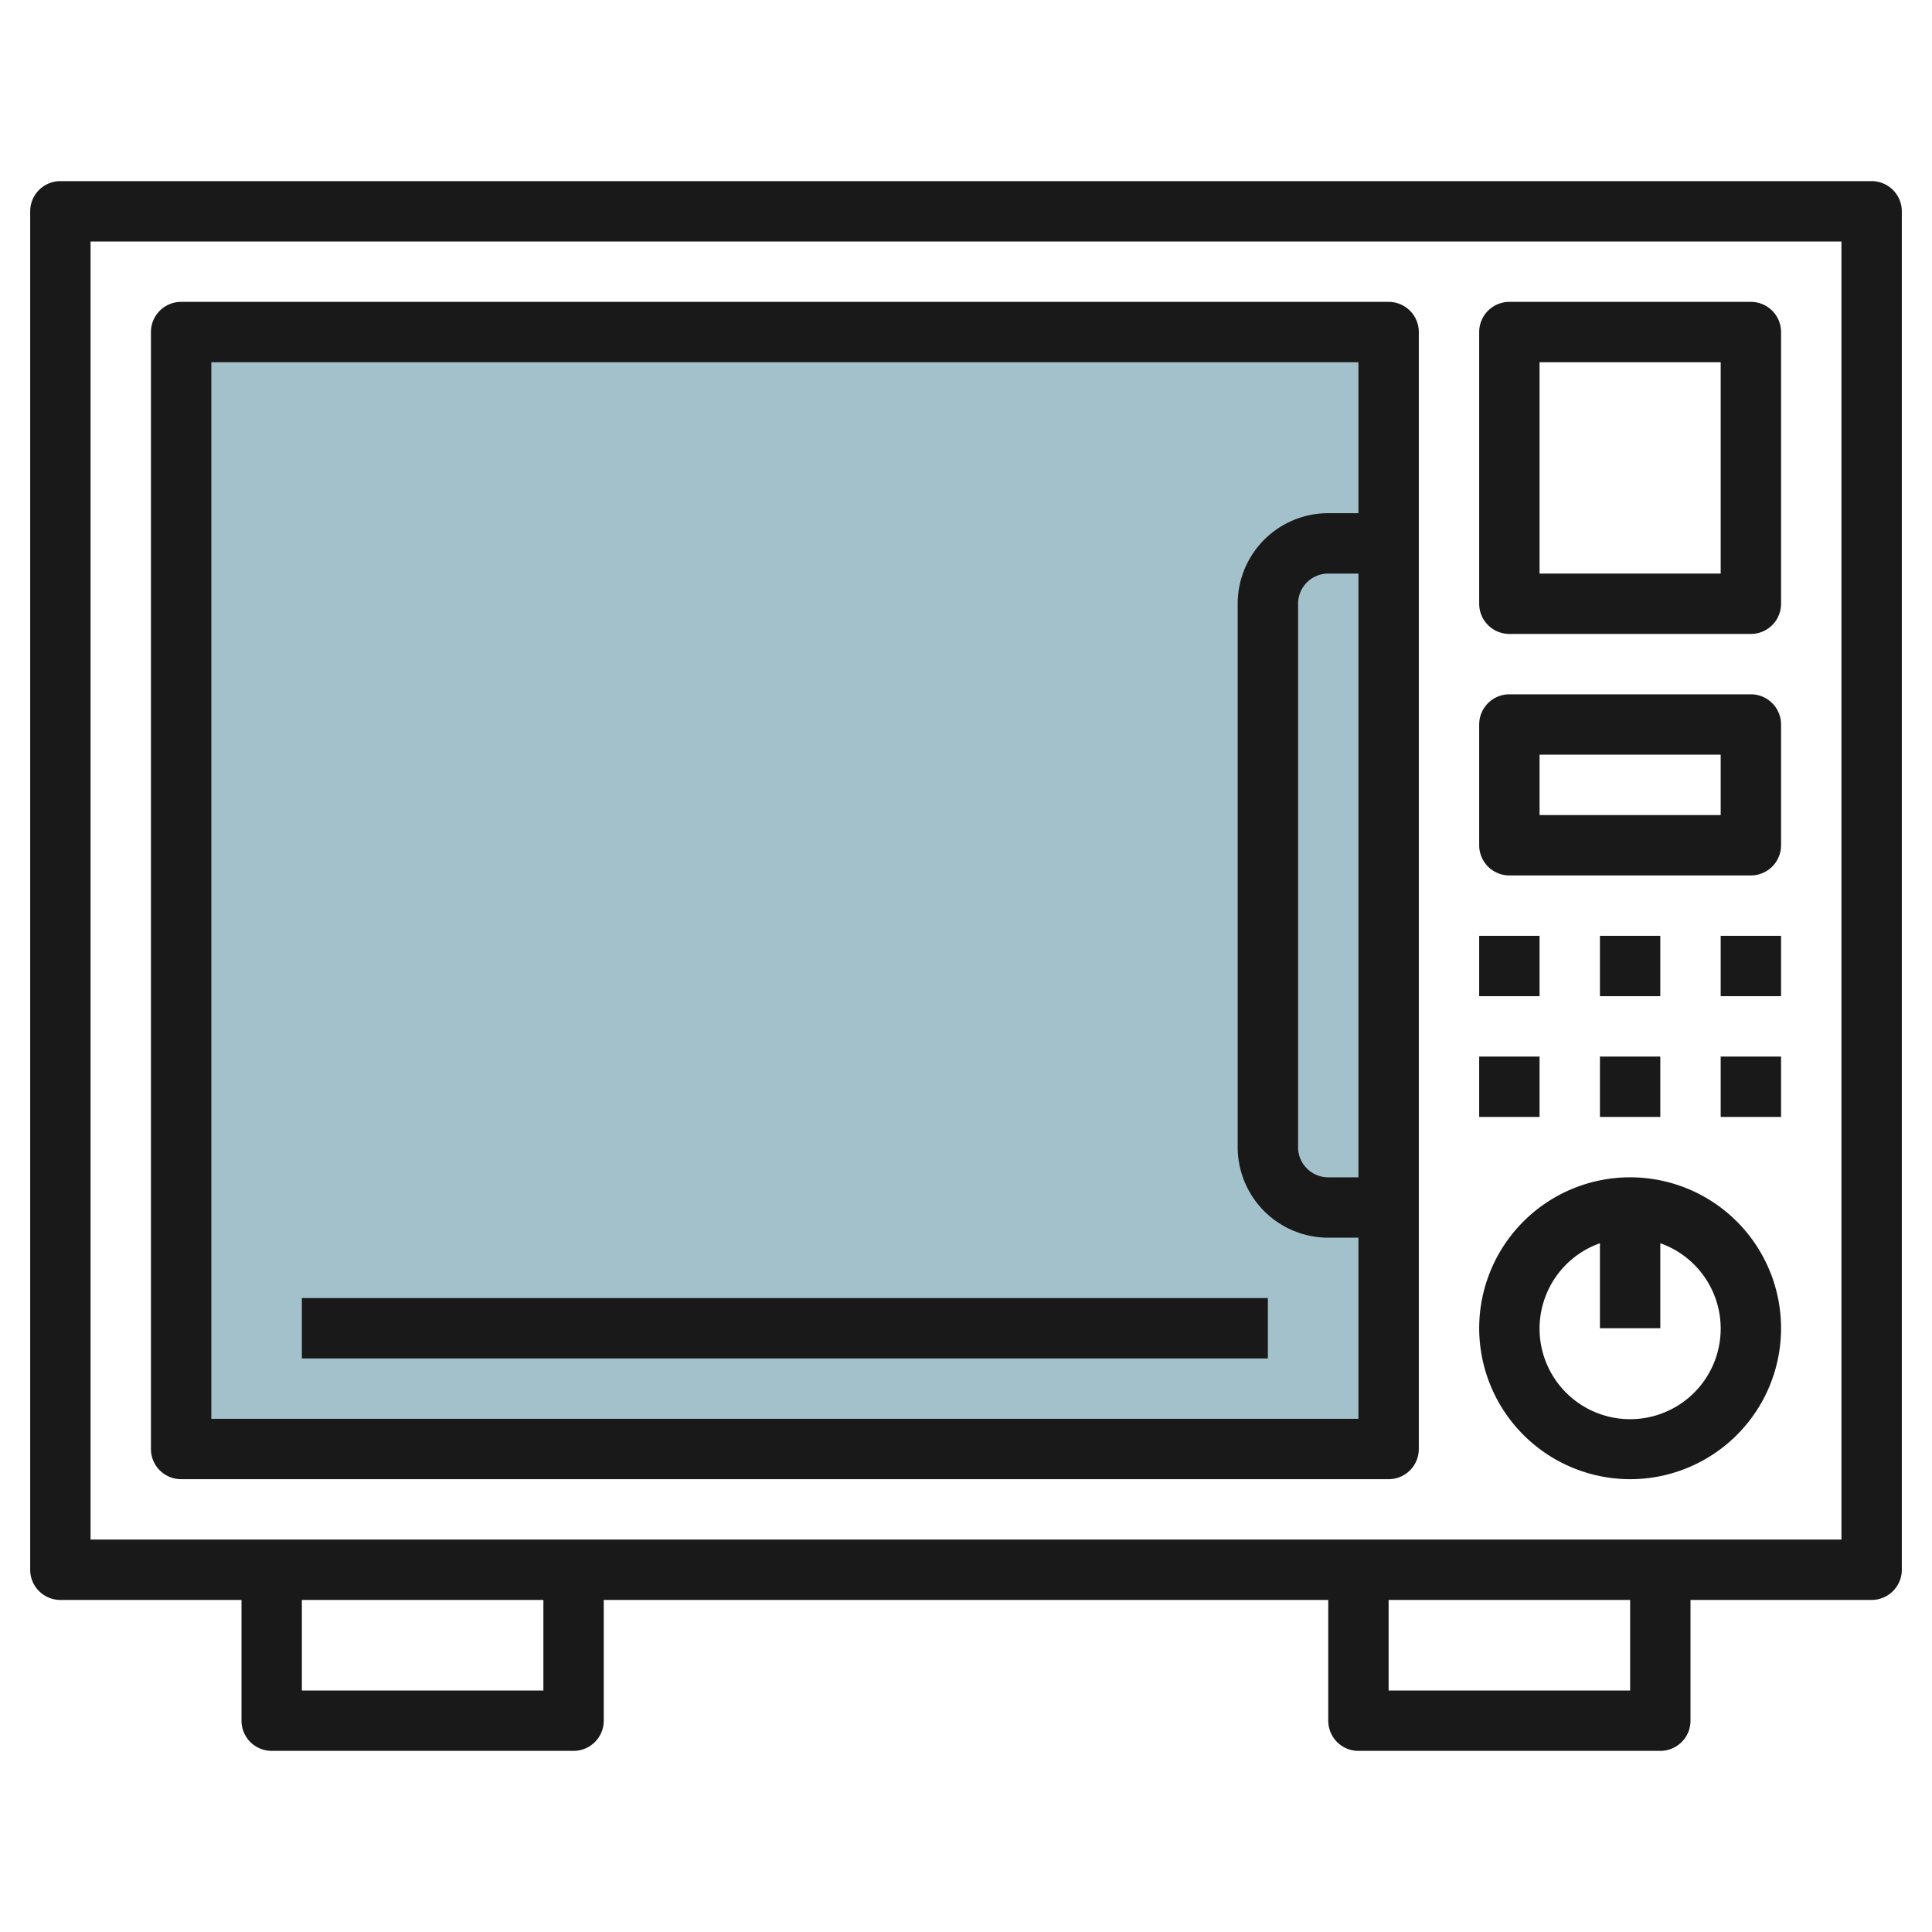
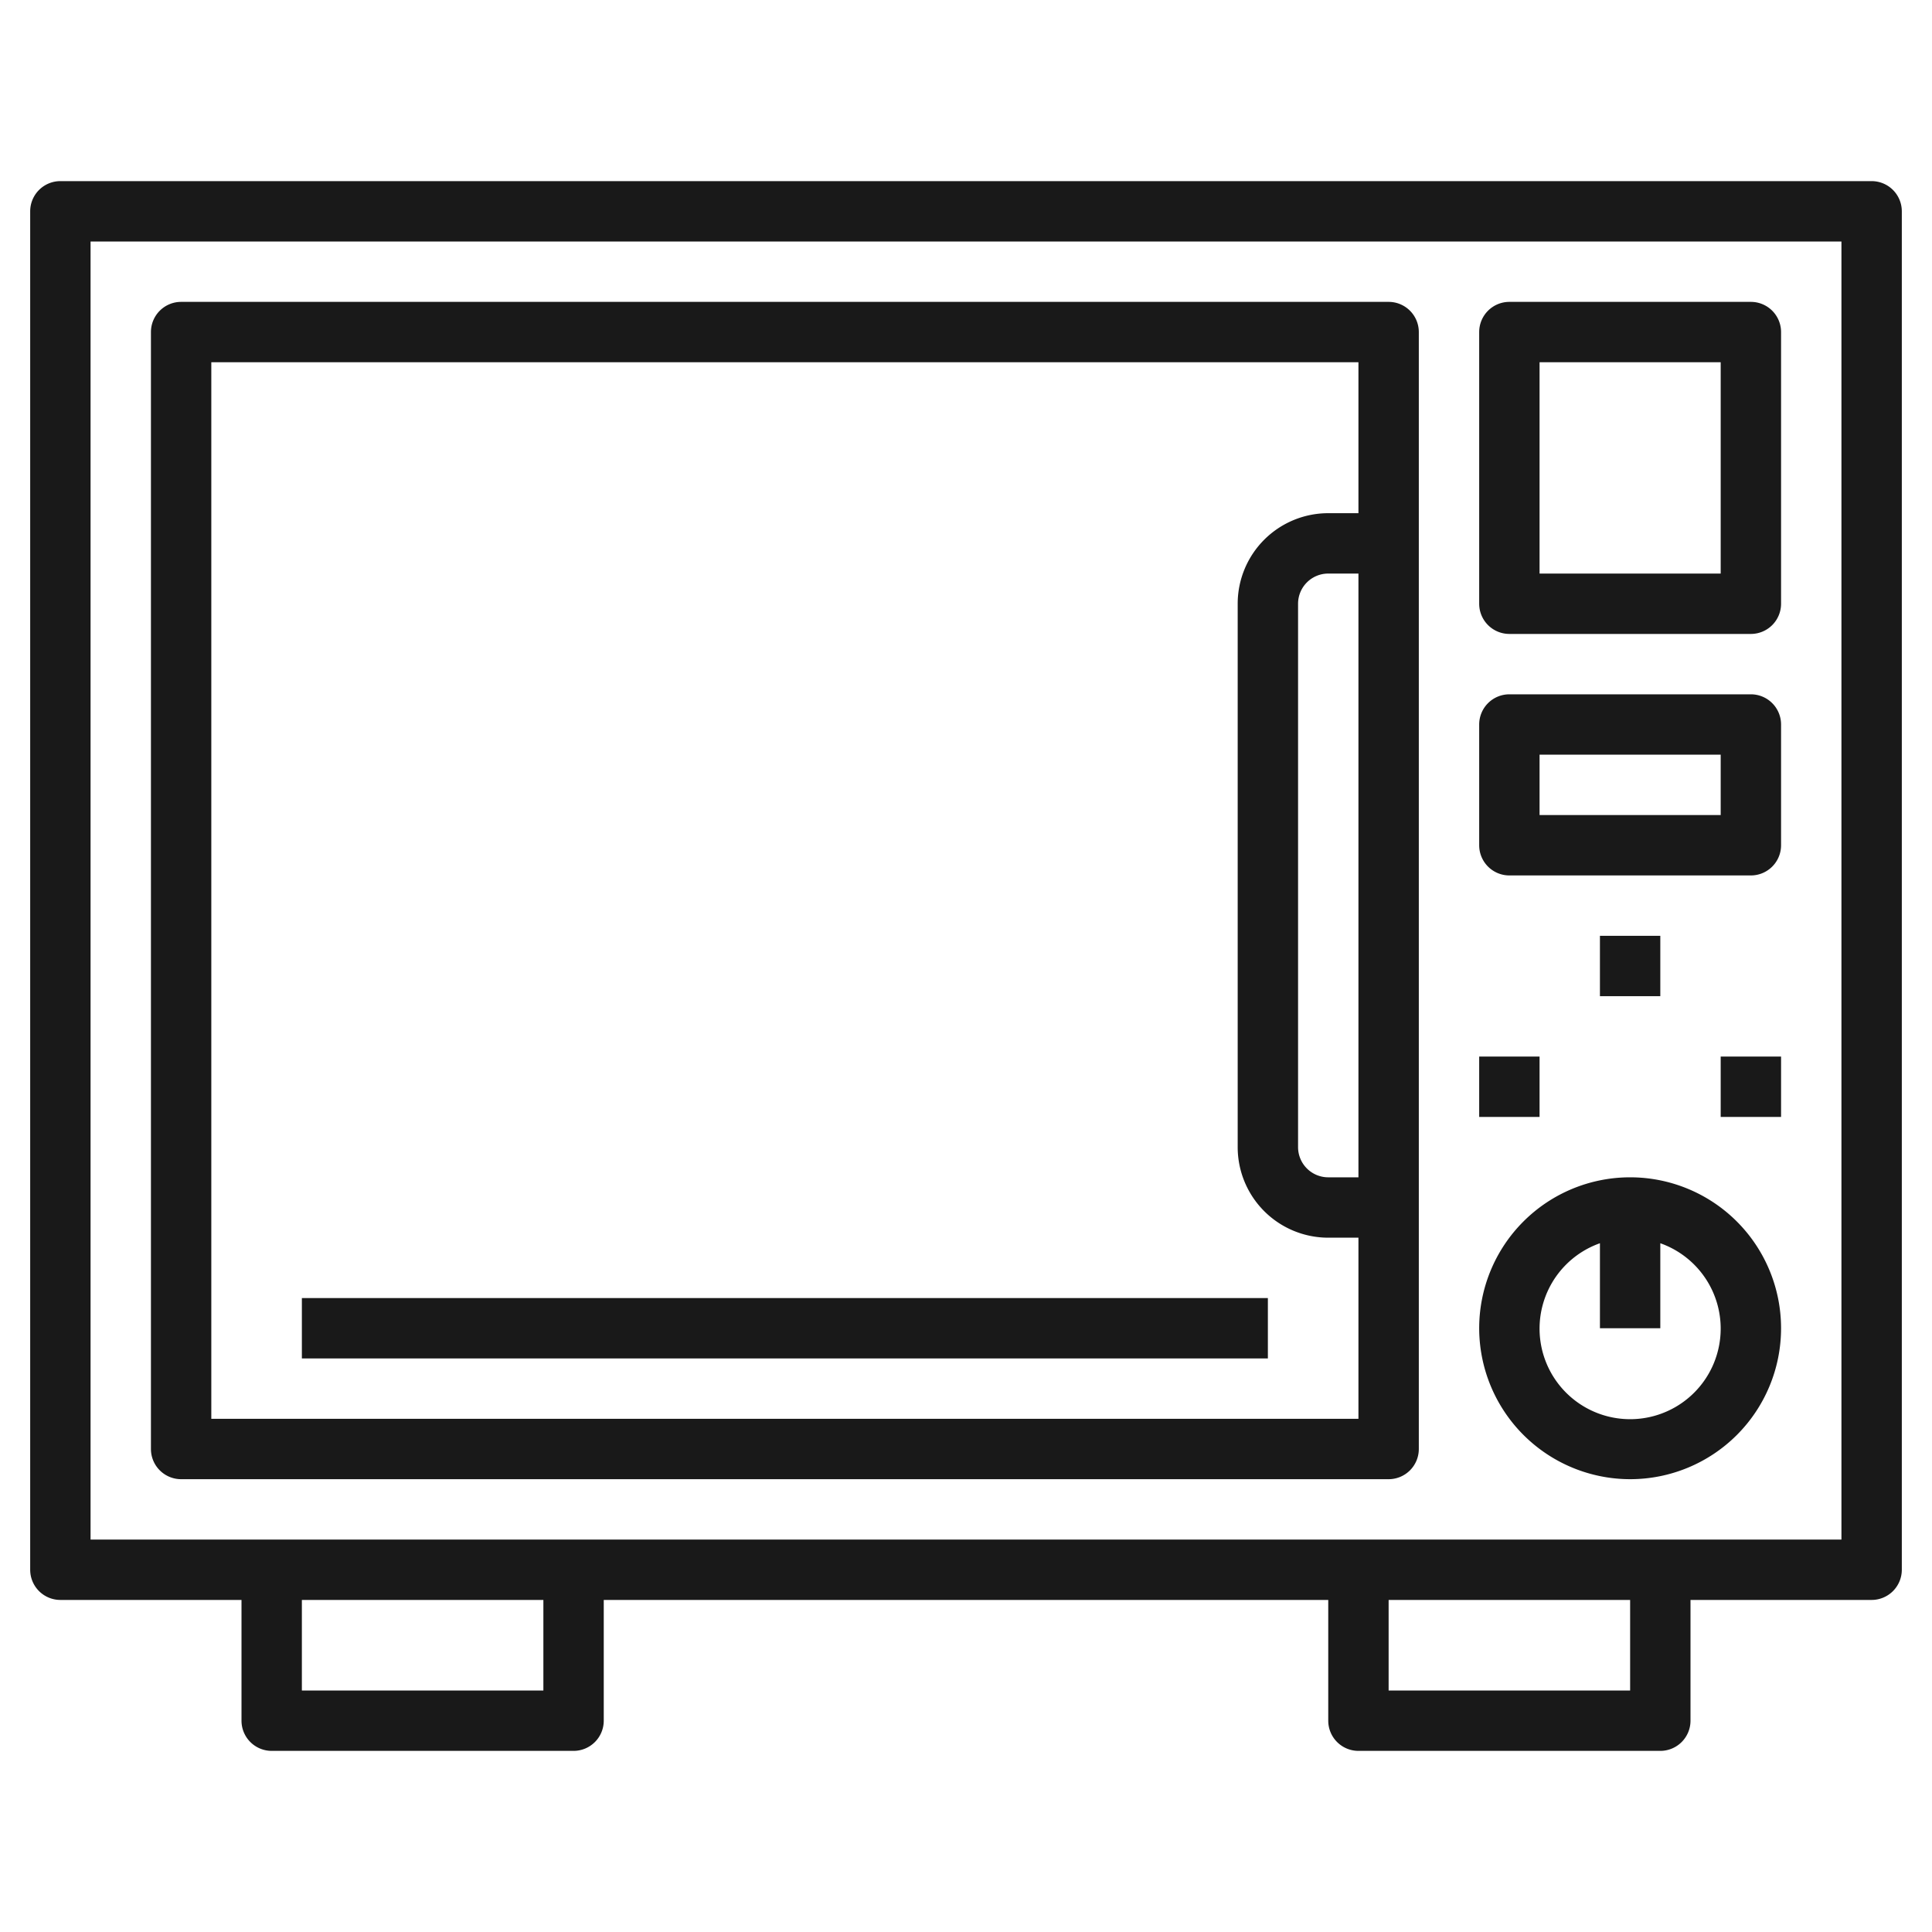
<svg xmlns="http://www.w3.org/2000/svg" id="Artboard_30" height="512" viewBox="0 0 64 64" width="512" data-name="Artboard 30">
-   <path d="m6 11h40v37h-40z" fill="#a3c1ca" />
  <g fill="#191919">
    <path d="m62 6h-60a1 1 0 0 0 -1 1v45a1 1 0 0 0 1 1h6v4a1 1 0 0 0 1 1h10a1 1 0 0 0 1-1v-4h24v4a1 1 0 0 0 1 1h10a1 1 0 0 0 1-1v-4h6a1 1 0 0 0 1-1v-45a1 1 0 0 0 -1-1zm-44 50h-8v-3h8zm36 0h-8v-3h8zm7-5h-58v-43h58z" />
    <path d="m6 49h40a1 1 0 0 0 1-1v-37a1 1 0 0 0 -1-1h-40a1 1 0 0 0 -1 1v37a1 1 0 0 0 1 1zm39-10h-1a1 1 0 0 1 -1-1v-18a1 1 0 0 1 1-1h1zm-38-27h38v5h-1a3 3 0 0 0 -3 3v18a3 3 0 0 0 3 3h1v6h-38z" />
    <path d="m50 21h8a1 1 0 0 0 1-1v-9a1 1 0 0 0 -1-1h-8a1 1 0 0 0 -1 1v9a1 1 0 0 0 1 1zm1-9h6v7h-6z" />
    <path d="m50 29h8a1 1 0 0 0 1-1v-4a1 1 0 0 0 -1-1h-8a1 1 0 0 0 -1 1v4a1 1 0 0 0 1 1zm1-4h6v2h-6z" />
    <path d="m54 49a5 5 0 1 0 -5-5 5.006 5.006 0 0 0 5 5zm-1-7.816v2.816h2v-2.816a3 3 0 1 1 -2 0z" />
    <path d="m10 43h32v2h-32z" />
-     <path d="m49 31h2v2h-2z" />
    <path d="m53 31h2v2h-2z" />
-     <path d="m57 31h2v2h-2z" />
    <path d="m49 35h2v2h-2z" />
-     <path d="m53 35h2v2h-2z" />
    <path d="m57 35h2v2h-2z" />
  </g>
</svg>